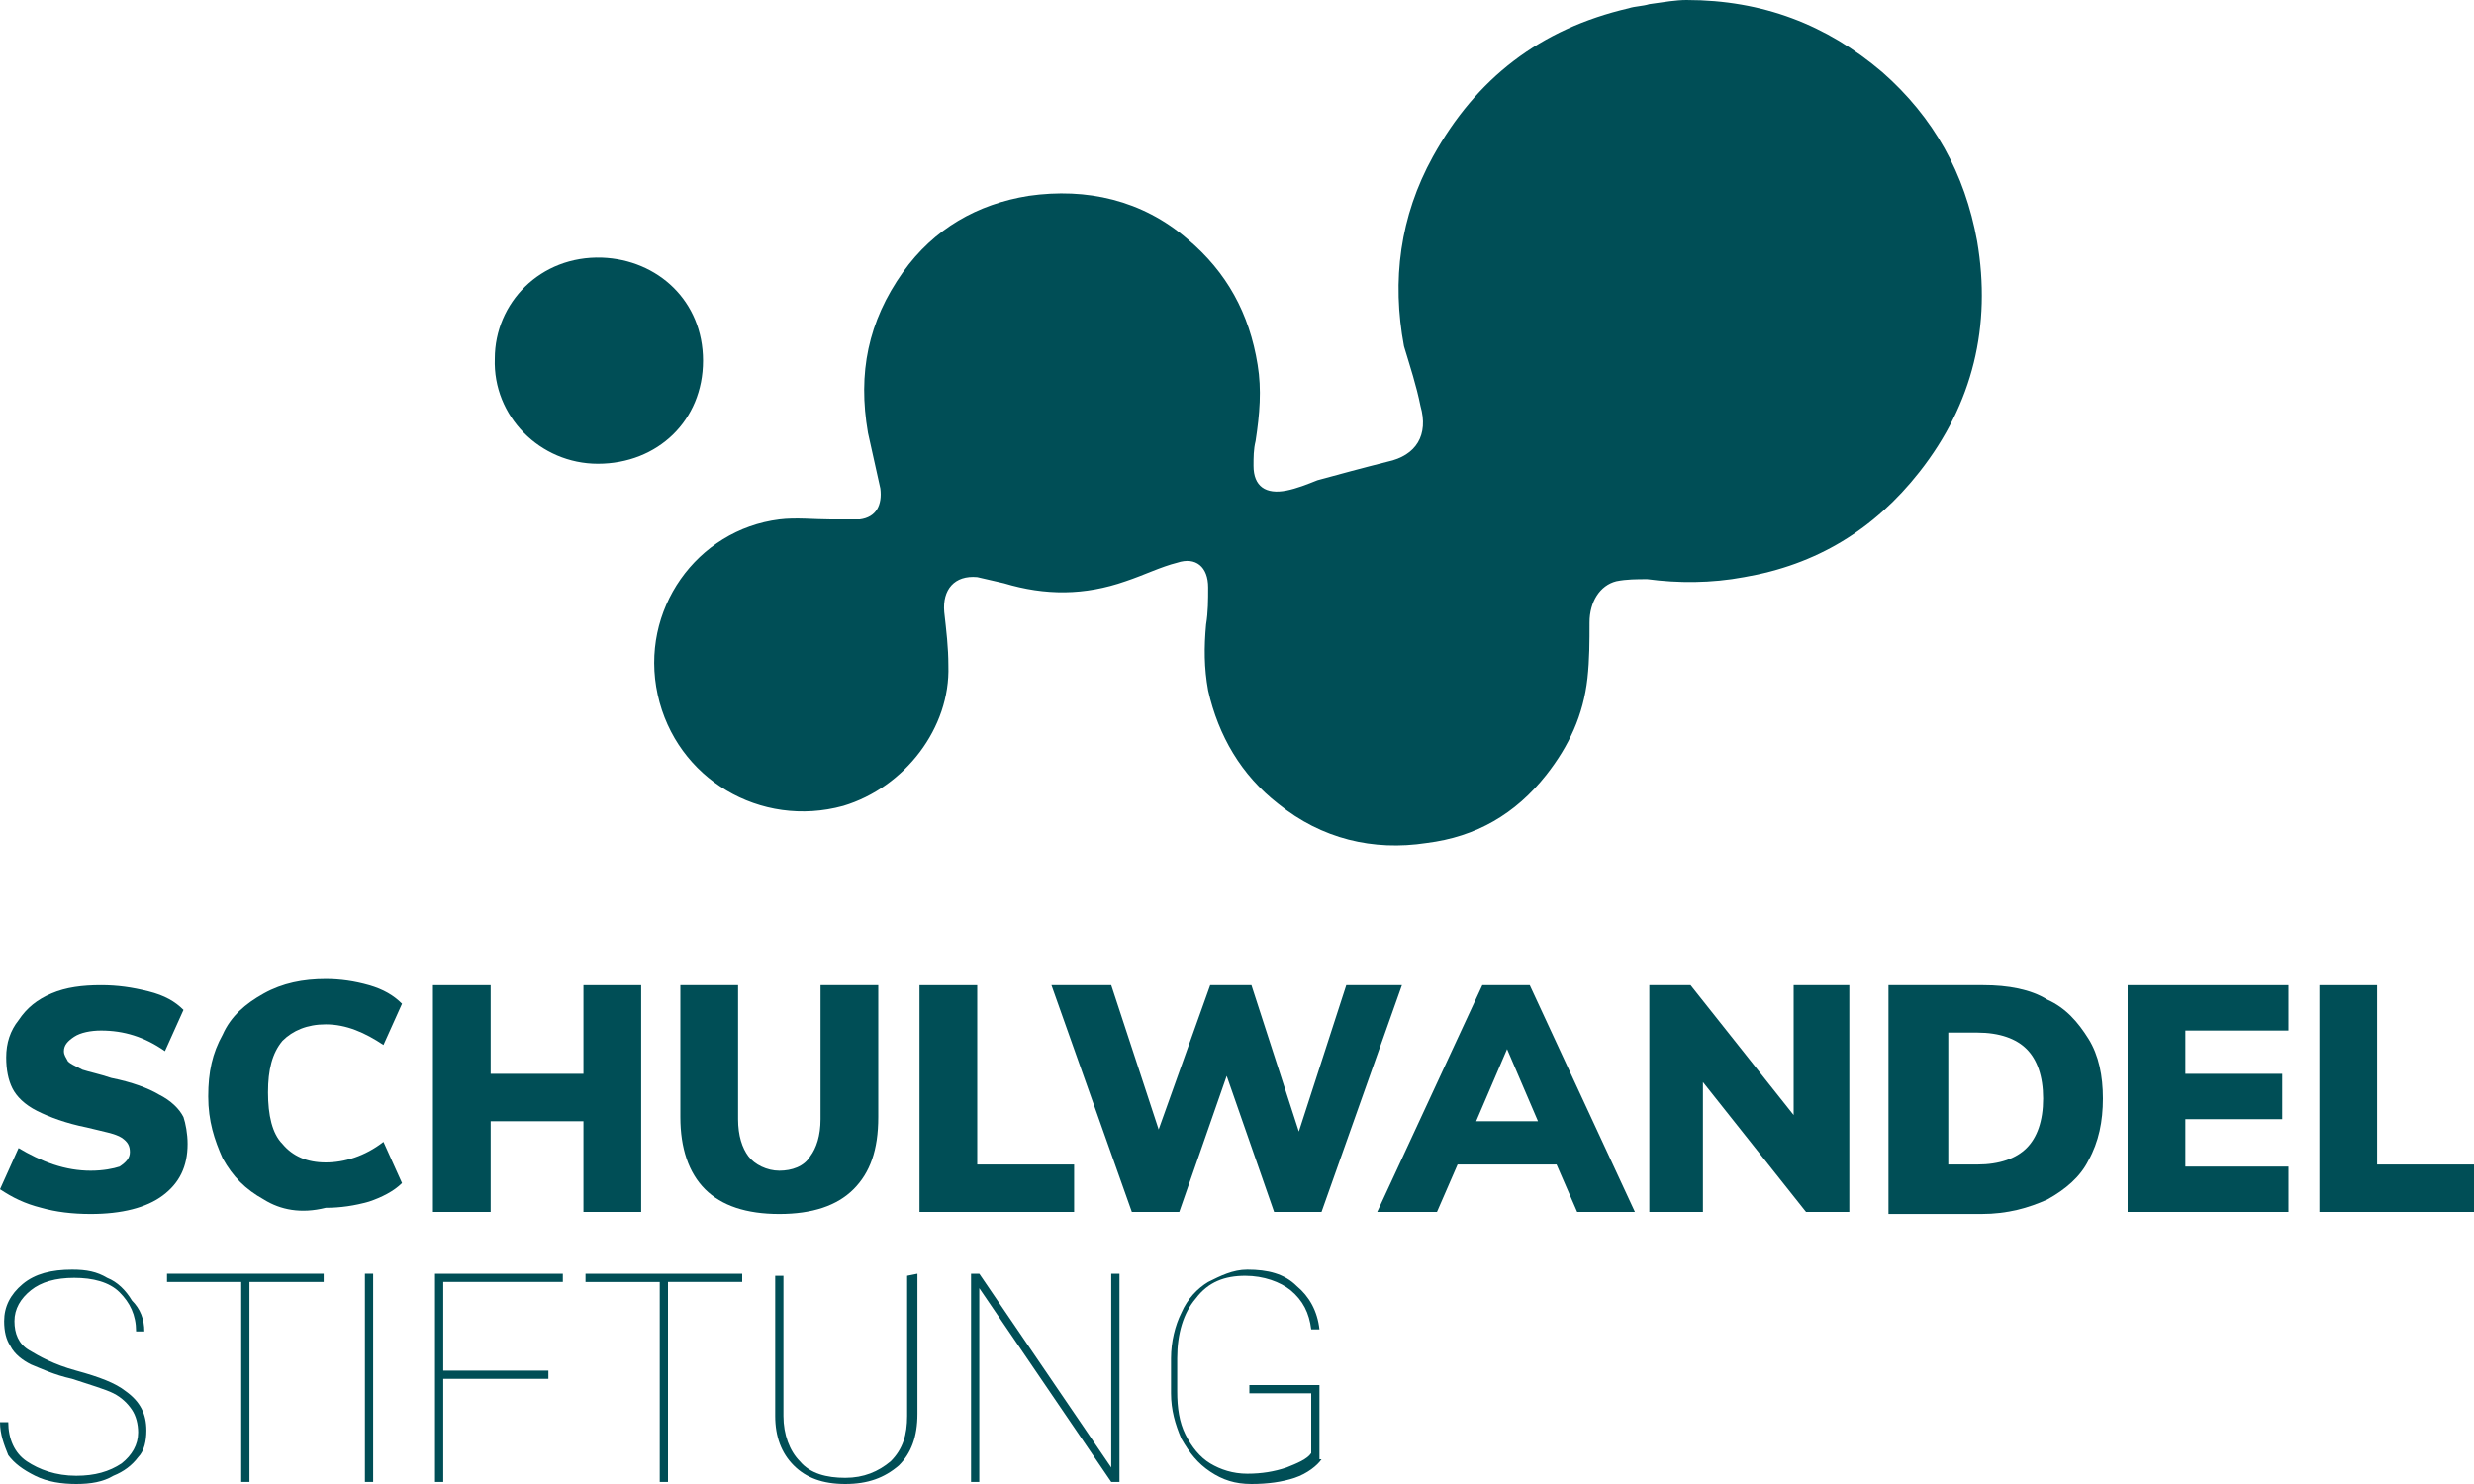
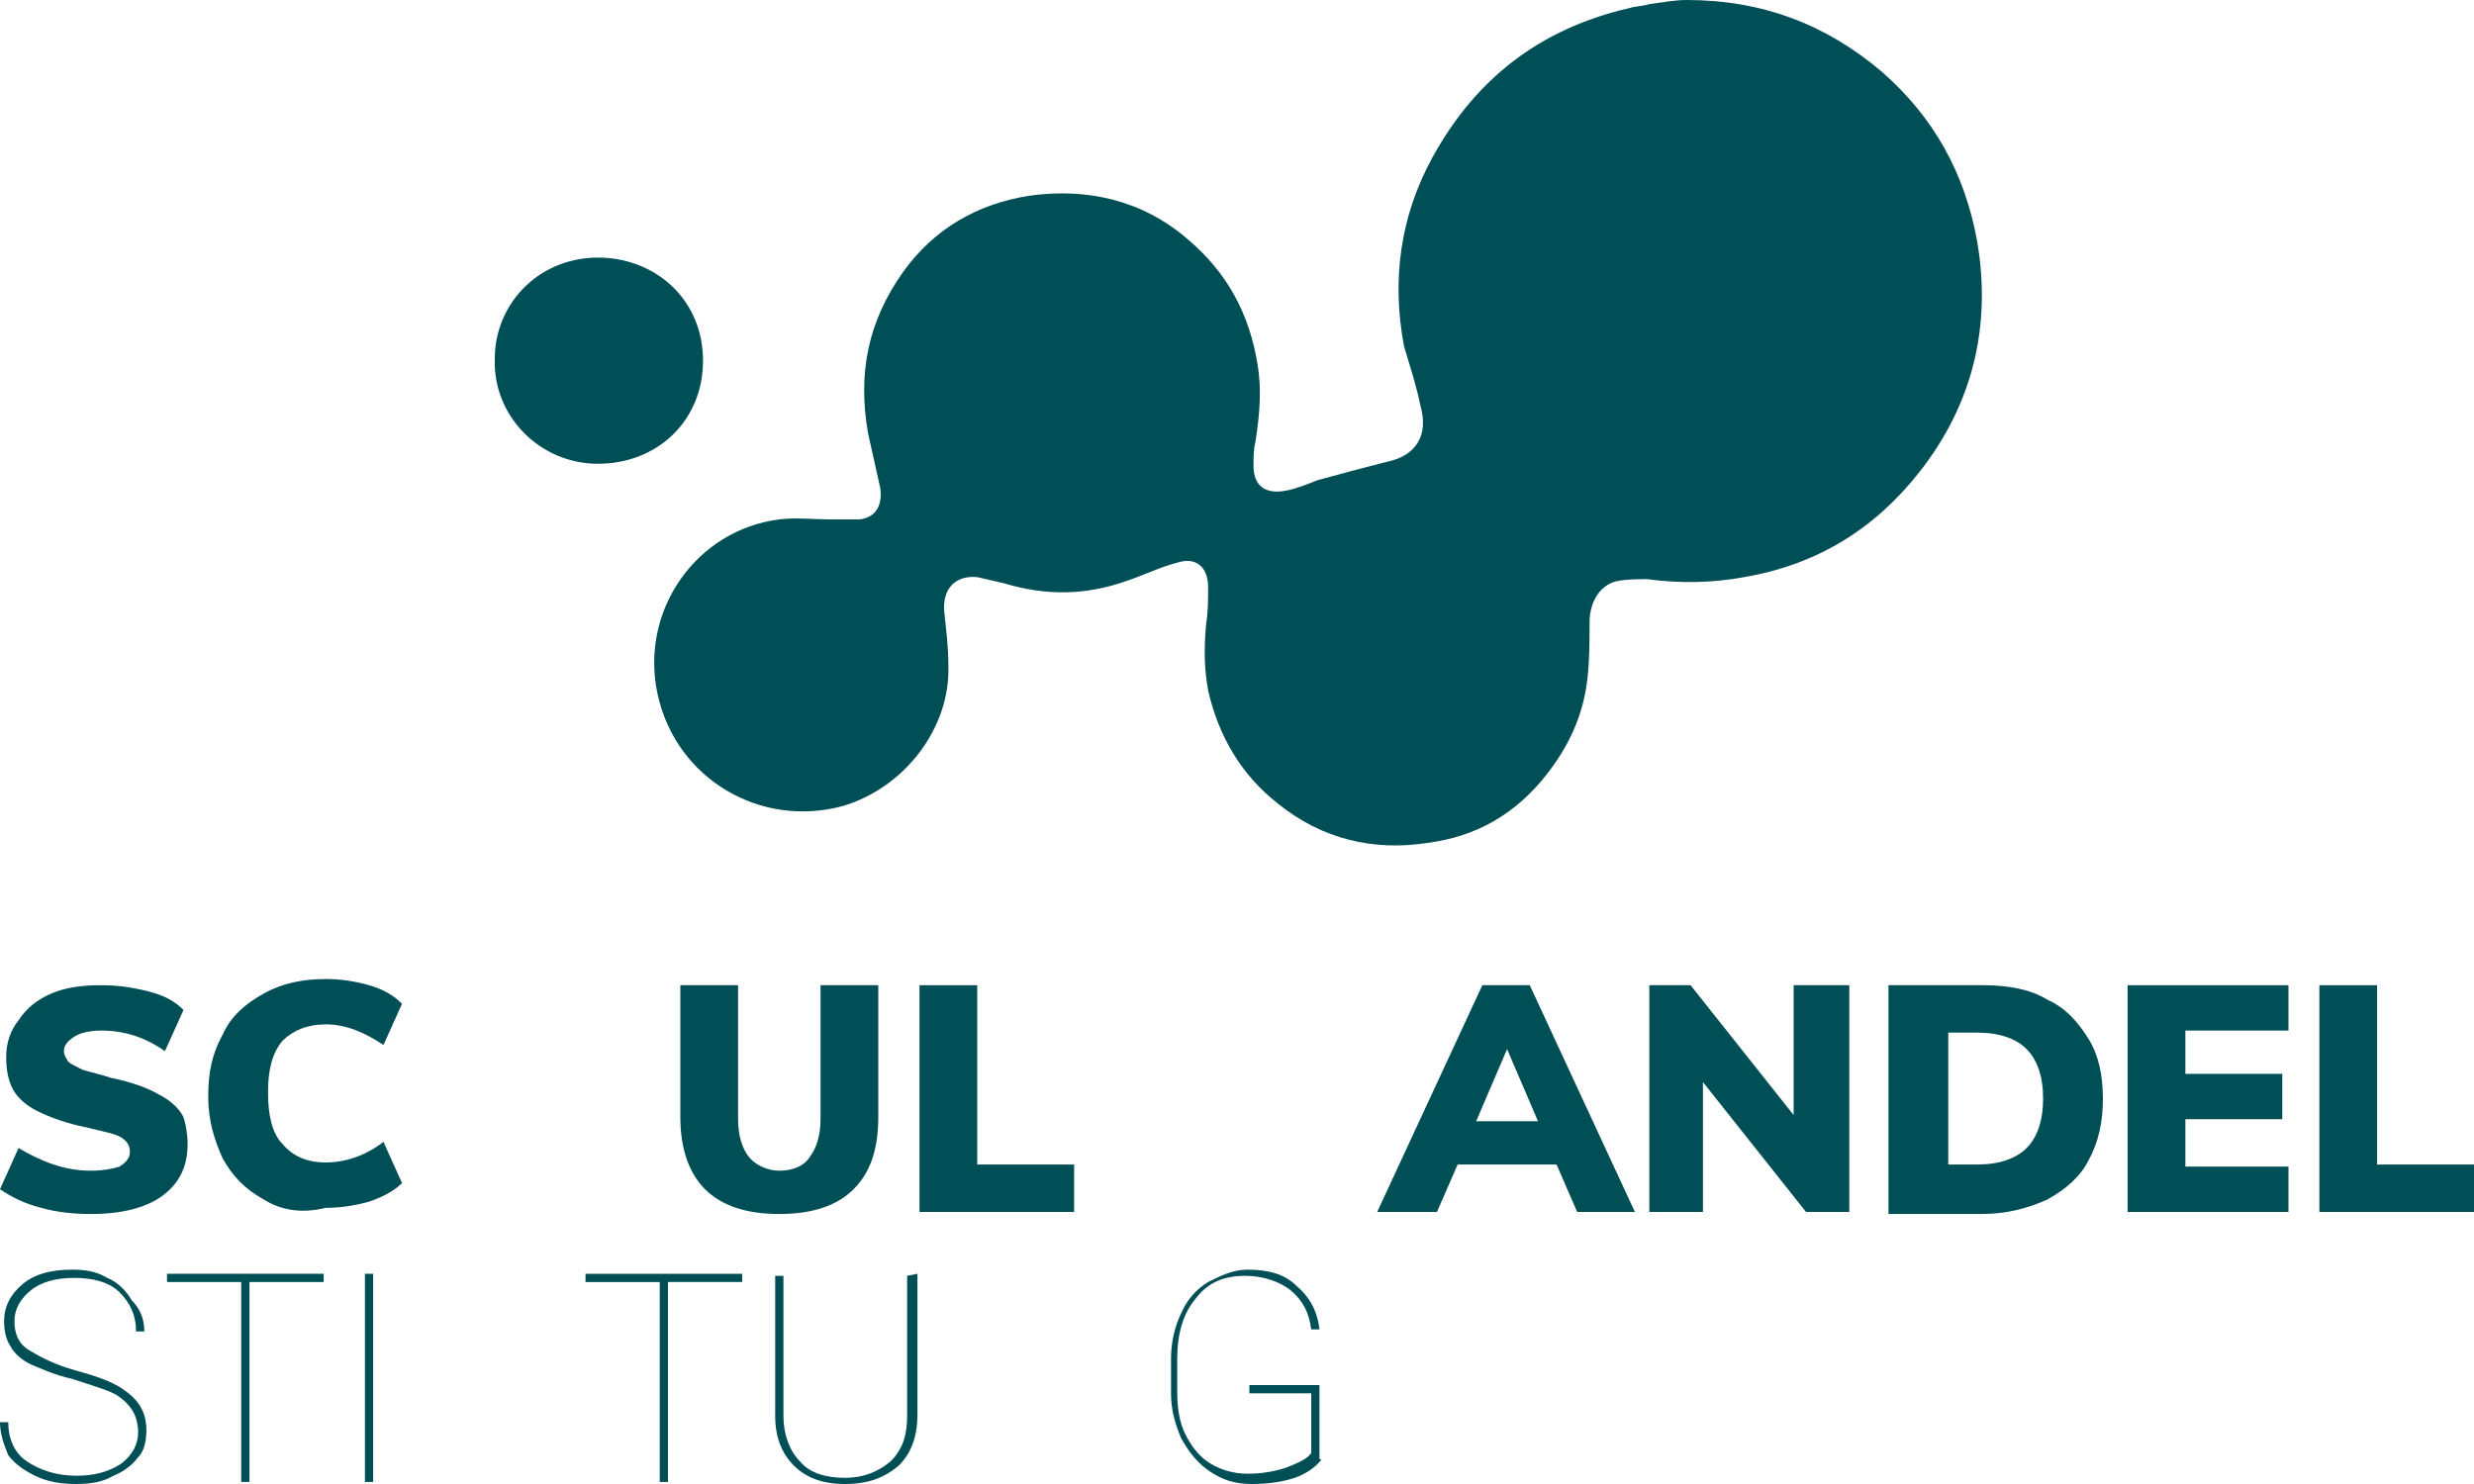
<svg xmlns="http://www.w3.org/2000/svg" version="1.1" id="Ebene_1" x="0px" y="0px" viewBox="0 0 120 72" style="enable-background:new 0 0 120 72;" xml:space="preserve">
  <style type="text/css">
	.st0{fill:#004E56;}
</style>
  <g>
    <path class="st0" d="M2,58.6c-0.8-0.2-1.4-0.5-2-0.9l0.9-2C1.4,56,2,56.3,2.6,56.5c0.6,0.2,1.2,0.3,1.8,0.3c0.6,0,1.1-0.1,1.4-0.2   c0.3-0.2,0.5-0.4,0.5-0.7c0-0.3-0.1-0.5-0.4-0.7c-0.3-0.2-0.9-0.3-1.7-0.5c-1-0.2-1.8-0.5-2.4-0.8s-1-0.7-1.2-1.1   c-0.2-0.4-0.3-0.9-0.3-1.5c0-0.7,0.2-1.3,0.6-1.8c0.4-0.6,0.9-1,1.6-1.3c0.7-0.3,1.5-0.4,2.4-0.4c0.8,0,1.5,0.1,2.3,0.3   c0.8,0.2,1.3,0.5,1.7,0.9l-0.9,2c-1-0.7-2-1-3.1-1c-0.5,0-1,0.1-1.3,0.3S3.1,50.7,3.1,51c0,0.2,0.1,0.3,0.2,0.5   c0.1,0.1,0.3,0.2,0.7,0.4c0.3,0.1,0.8,0.2,1.4,0.4c1,0.2,1.8,0.5,2.3,0.8c0.6,0.3,1,0.7,1.2,1.1C9,54.5,9.1,55,9.1,55.5   c0,1.1-0.4,1.9-1.2,2.5c-0.8,0.6-2,0.9-3.5,0.9C3.5,58.9,2.7,58.8,2,58.6z" />
    <path class="st0" d="M12.8,58.2c-0.9-0.5-1.5-1.1-2-2c-0.4-0.9-0.7-1.8-0.7-3s0.2-2.1,0.7-3c0.4-0.9,1.1-1.5,2-2   c0.9-0.5,1.9-0.7,3-0.7c0.7,0,1.4,0.1,2.1,0.3c0.7,0.2,1.2,0.5,1.6,0.9l-0.9,2c-0.9-0.6-1.8-1-2.8-1c-0.9,0-1.6,0.3-2.1,0.8   c-0.5,0.6-0.7,1.4-0.7,2.5c0,1.1,0.2,2,0.7,2.5c0.5,0.6,1.2,0.9,2.1,0.9c0.9,0,1.9-0.3,2.8-1l0.9,2c-0.4,0.4-1,0.7-1.6,0.9   c-0.7,0.2-1.4,0.3-2.1,0.3C14.6,58.9,13.6,58.7,12.8,58.2z" />
-     <path class="st0" d="M28.3,47.8h2.8v11h-2.8v-4.4h-4.5v4.4H21v-11h2.8v4.3h4.5V47.8z" />
    <path class="st0" d="M34.2,57.7c-0.8-0.8-1.2-2-1.2-3.5v-6.4h2.8v6.5c0,0.8,0.2,1.4,0.5,1.8c0.3,0.4,0.9,0.7,1.5,0.7   s1.2-0.2,1.5-0.7c0.3-0.4,0.5-1,0.5-1.8v-6.5h2.8v6.4c0,1.6-0.4,2.7-1.2,3.5c-0.8,0.8-2,1.2-3.6,1.2C36.2,58.9,35,58.5,34.2,57.7z" />
    <path class="st0" d="M44.6,58.8v-11h2.8v8.7h4.7v2.3H44.6z" />
-     <path class="st0" d="M65.3,47.8h2.7l-3.9,11h-2.3l-2.3-6.6l-2.3,6.6h-2.3l-3.9-11h2.9l2.3,7l2.5-7h2l2.3,7.1L65.3,47.8z" />
    <path class="st0" d="M76.5,58.8l-1-2.3h-4.8l-1,2.3h-2.9l5.1-11h2.3l5.1,11H76.5z M71.6,54.4h3l-1.5-3.5L71.6,54.4z" />
    <path class="st0" d="M87,47.8h2.7v11h-2.1l-5-6.3v6.3h-2.6v-11H82l5,6.3V47.8z" />
    <path class="st0" d="M91.7,47.8h4.5c1.2,0,2.3,0.2,3.1,0.7c0.9,0.4,1.5,1.1,2,1.9c0.5,0.8,0.7,1.8,0.7,2.9s-0.2,2.1-0.7,3   c-0.4,0.8-1.1,1.4-2,1.9c-0.9,0.4-1.9,0.7-3.2,0.7h-4.5V47.8z M95.9,56.5c1.1,0,1.9-0.3,2.4-0.8c0.5-0.5,0.8-1.3,0.8-2.4   c0-1.1-0.3-1.9-0.8-2.4c-0.5-0.5-1.3-0.8-2.4-0.8h-1.4v6.4L95.9,56.5L95.9,56.5z" />
    <path class="st0" d="M103.2,58.8v-11h7.8V50h-5v2.1h4.7v2.2H106v2.3h5v2.2H103.2z" />
    <path class="st0" d="M112.5,58.8v-11h2.8v8.7h4.7v2.3H112.5z" />
    <path class="st0" d="M81.8,0c3.7,0,6.8,1.2,9.5,3.5c2.5,2.2,4,4.9,4.6,8.2c0.7,4.1-0.2,7.9-2.8,11.2c-2.2,2.8-5,4.5-8.5,5.1   c-1.6,0.3-3.2,0.3-4.7,0.1c-0.5,0-1,0-1.5,0.1c-0.8,0.2-1.3,1-1.3,2c0,0.9,0,1.8-0.1,2.7c-0.2,1.8-0.9,3.3-2,4.7   c-1.5,1.9-3.4,3-5.8,3.3c-2.6,0.4-5.1-0.2-7.2-1.9c-1.8-1.4-2.9-3.3-3.4-5.5c-0.2-1.1-0.2-2.1-0.1-3.2c0.1-0.6,0.1-1.2,0.1-1.8   c0-1-0.6-1.5-1.5-1.2c-0.8,0.2-1.6,0.6-2.5,0.9c-2,0.7-3.9,0.7-5.9,0.1c-0.4-0.1-0.9-0.2-1.3-0.3c-1.1-0.1-1.7,0.6-1.6,1.7   c0.1,0.9,0.2,1.7,0.2,2.6c0.1,3-2.1,5.9-5.1,6.8c-4,1.1-8.1-1.3-9-5.4c-0.9-4.1,1.9-8,5.9-8.5c0.8-0.1,1.7,0,2.5,0c0.5,0,1,0,1.4,0   c0.8-0.1,1.1-0.7,1-1.5c-0.2-0.9-0.4-1.8-0.6-2.7c-0.5-2.9,0-5.4,1.7-7.8c1.5-2.1,3.6-3.3,6.1-3.7c2.8-0.4,5.5,0.2,7.7,2.1   c1.9,1.6,3,3.6,3.4,6.1c0.2,1.2,0.1,2.4-0.1,3.7c-0.1,0.4-0.1,0.8-0.1,1.2c0,1,0.6,1.4,1.6,1.2c0.5-0.1,1-0.3,1.5-0.5   c1.1-0.3,2.2-0.6,3.4-0.9c1.4-0.3,2-1.3,1.6-2.7c-0.2-1-0.5-1.9-0.8-2.9c-0.6-3.2-0.2-6.3,1.4-9.2c2.1-3.8,5.2-6.2,9.5-7.2   c0.3-0.1,0.7-0.1,1-0.2C80.7,0.1,81.3,0,81.8,0z" />
    <path class="st0" d="M29,22.5c-2.8,0-5.1-2.3-5-5.1c0-2.7,2.2-5,5.2-4.9c2.7,0.1,4.9,2.1,4.9,5C34.1,20.4,31.9,22.5,29,22.5z" />
    <path class="st0" d="M6.7,69.5c0-0.4-0.1-0.8-0.3-1.1c-0.2-0.3-0.5-0.6-0.9-0.8c-0.4-0.2-1.1-0.4-2-0.7c-0.9-0.2-1.5-0.5-2-0.7   c-0.4-0.2-0.8-0.5-1-0.9c-0.2-0.3-0.3-0.7-0.3-1.2c0-0.7,0.3-1.3,0.9-1.8c0.6-0.5,1.4-0.7,2.4-0.7c0.7,0,1.2,0.1,1.7,0.4   c0.5,0.2,0.9,0.6,1.2,1.1C6.8,63.5,7,64,7,64.6H6.6c0-0.8-0.3-1.4-0.8-1.9S4.5,62,3.6,62c-0.9,0-1.6,0.2-2.1,0.6   C1,63,0.7,63.5,0.7,64.1c0,0.6,0.2,1.1,0.7,1.4c0.5,0.3,1.2,0.7,2.3,1c1.1,0.3,1.9,0.6,2.4,1c0.7,0.5,1,1.1,1,1.9   c0,0.5-0.1,1-0.4,1.3c-0.3,0.4-0.7,0.7-1.2,0.9C5,71.9,4.4,72,3.7,72c-0.7,0-1.4-0.1-2-0.4s-1-0.6-1.3-1C0.2,70.1,0,69.6,0,69h0.4   c0,0.8,0.3,1.5,0.9,1.9c0.6,0.4,1.4,0.7,2.4,0.7c0.9,0,1.6-0.2,2.2-0.6C6.4,70.6,6.7,70.1,6.7,69.5z" />
    <path class="st0" d="M15.7,62.2h-3.6v9.7h-0.4v-9.7H8.1v-0.4h7.6V62.2z" />
    <path class="st0" d="M18.1,71.9h-0.4V61.8h0.4V71.9z" />
-     <path class="st0" d="M26.6,66.9h-5.1v5h-0.4V61.8h6.2v0.4h-5.8v4.3h5.1V66.9z" />
    <path class="st0" d="M36,62.2h-3.6v9.7H32v-9.7h-3.6v-0.4H36V62.2z" />
    <path class="st0" d="M44.5,61.8v6.8c0,1.1-0.3,1.9-0.9,2.5C42.9,71.7,42.1,72,41,72c-1.1,0-1.9-0.3-2.5-0.9   c-0.6-0.6-0.9-1.4-0.9-2.4v-6.8H38v6.8c0,0.9,0.3,1.7,0.8,2.2c0.5,0.6,1.3,0.8,2.2,0.8c0.9,0,1.6-0.3,2.2-0.8   c0.6-0.6,0.8-1.3,0.8-2.2v-6.8L44.5,61.8L44.5,61.8z" />
-     <path class="st0" d="M54.3,71.9h-0.4l-6.4-9.4v9.4h-0.4V61.8h0.4l6.4,9.4v-9.4h0.4V71.9z" />
    <path class="st0" d="M64.1,70.8c-0.2,0.3-0.7,0.7-1.3,0.9c-0.6,0.2-1.3,0.3-2.1,0.3c-0.8,0-1.4-0.2-2-0.6c-0.6-0.4-1-0.9-1.4-1.6   c-0.3-0.7-0.5-1.4-0.5-2.2v-1.7c0-0.8,0.2-1.6,0.5-2.2c0.3-0.7,0.8-1.2,1.3-1.5c0.6-0.3,1.2-0.6,1.9-0.6c1,0,1.8,0.2,2.4,0.8   c0.6,0.5,1,1.2,1.1,2.1h-0.4c-0.1-0.8-0.4-1.4-1-1.9c-0.5-0.4-1.3-0.7-2.2-0.7c-1,0-1.8,0.3-2.4,1.1c-0.6,0.7-0.9,1.7-0.9,2.9v1.6   c0,0.8,0.1,1.5,0.4,2.1c0.3,0.6,0.7,1.1,1.2,1.4c0.5,0.3,1.1,0.5,1.8,0.5s1.3-0.1,1.9-0.3c0.5-0.2,1-0.4,1.2-0.7v-2.9h-3v-0.4h3.4   V70.8z" />
  </g>
</svg>